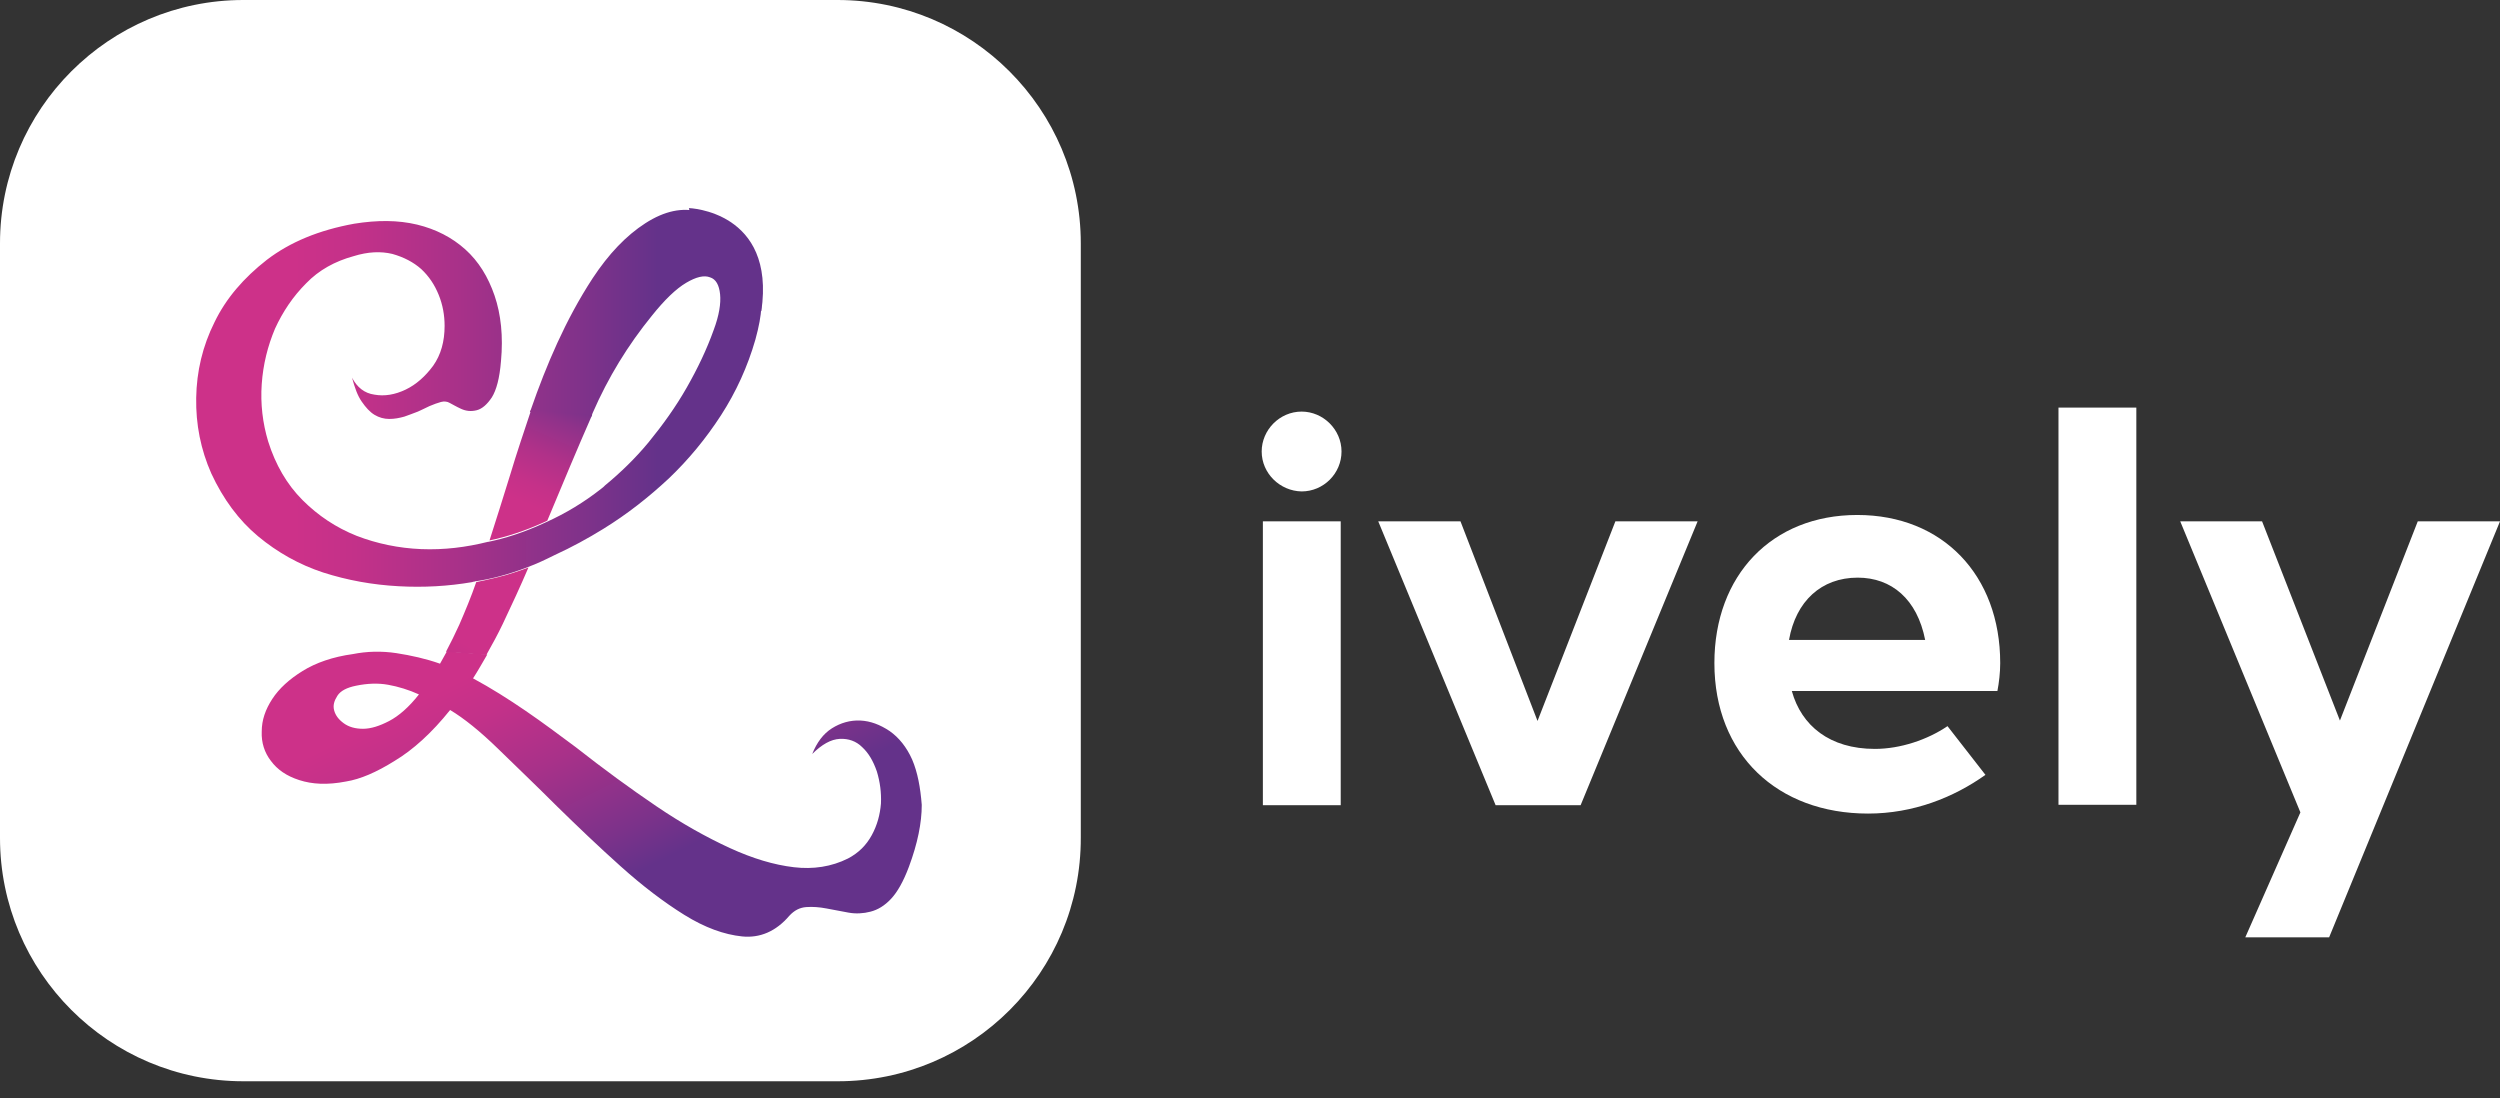
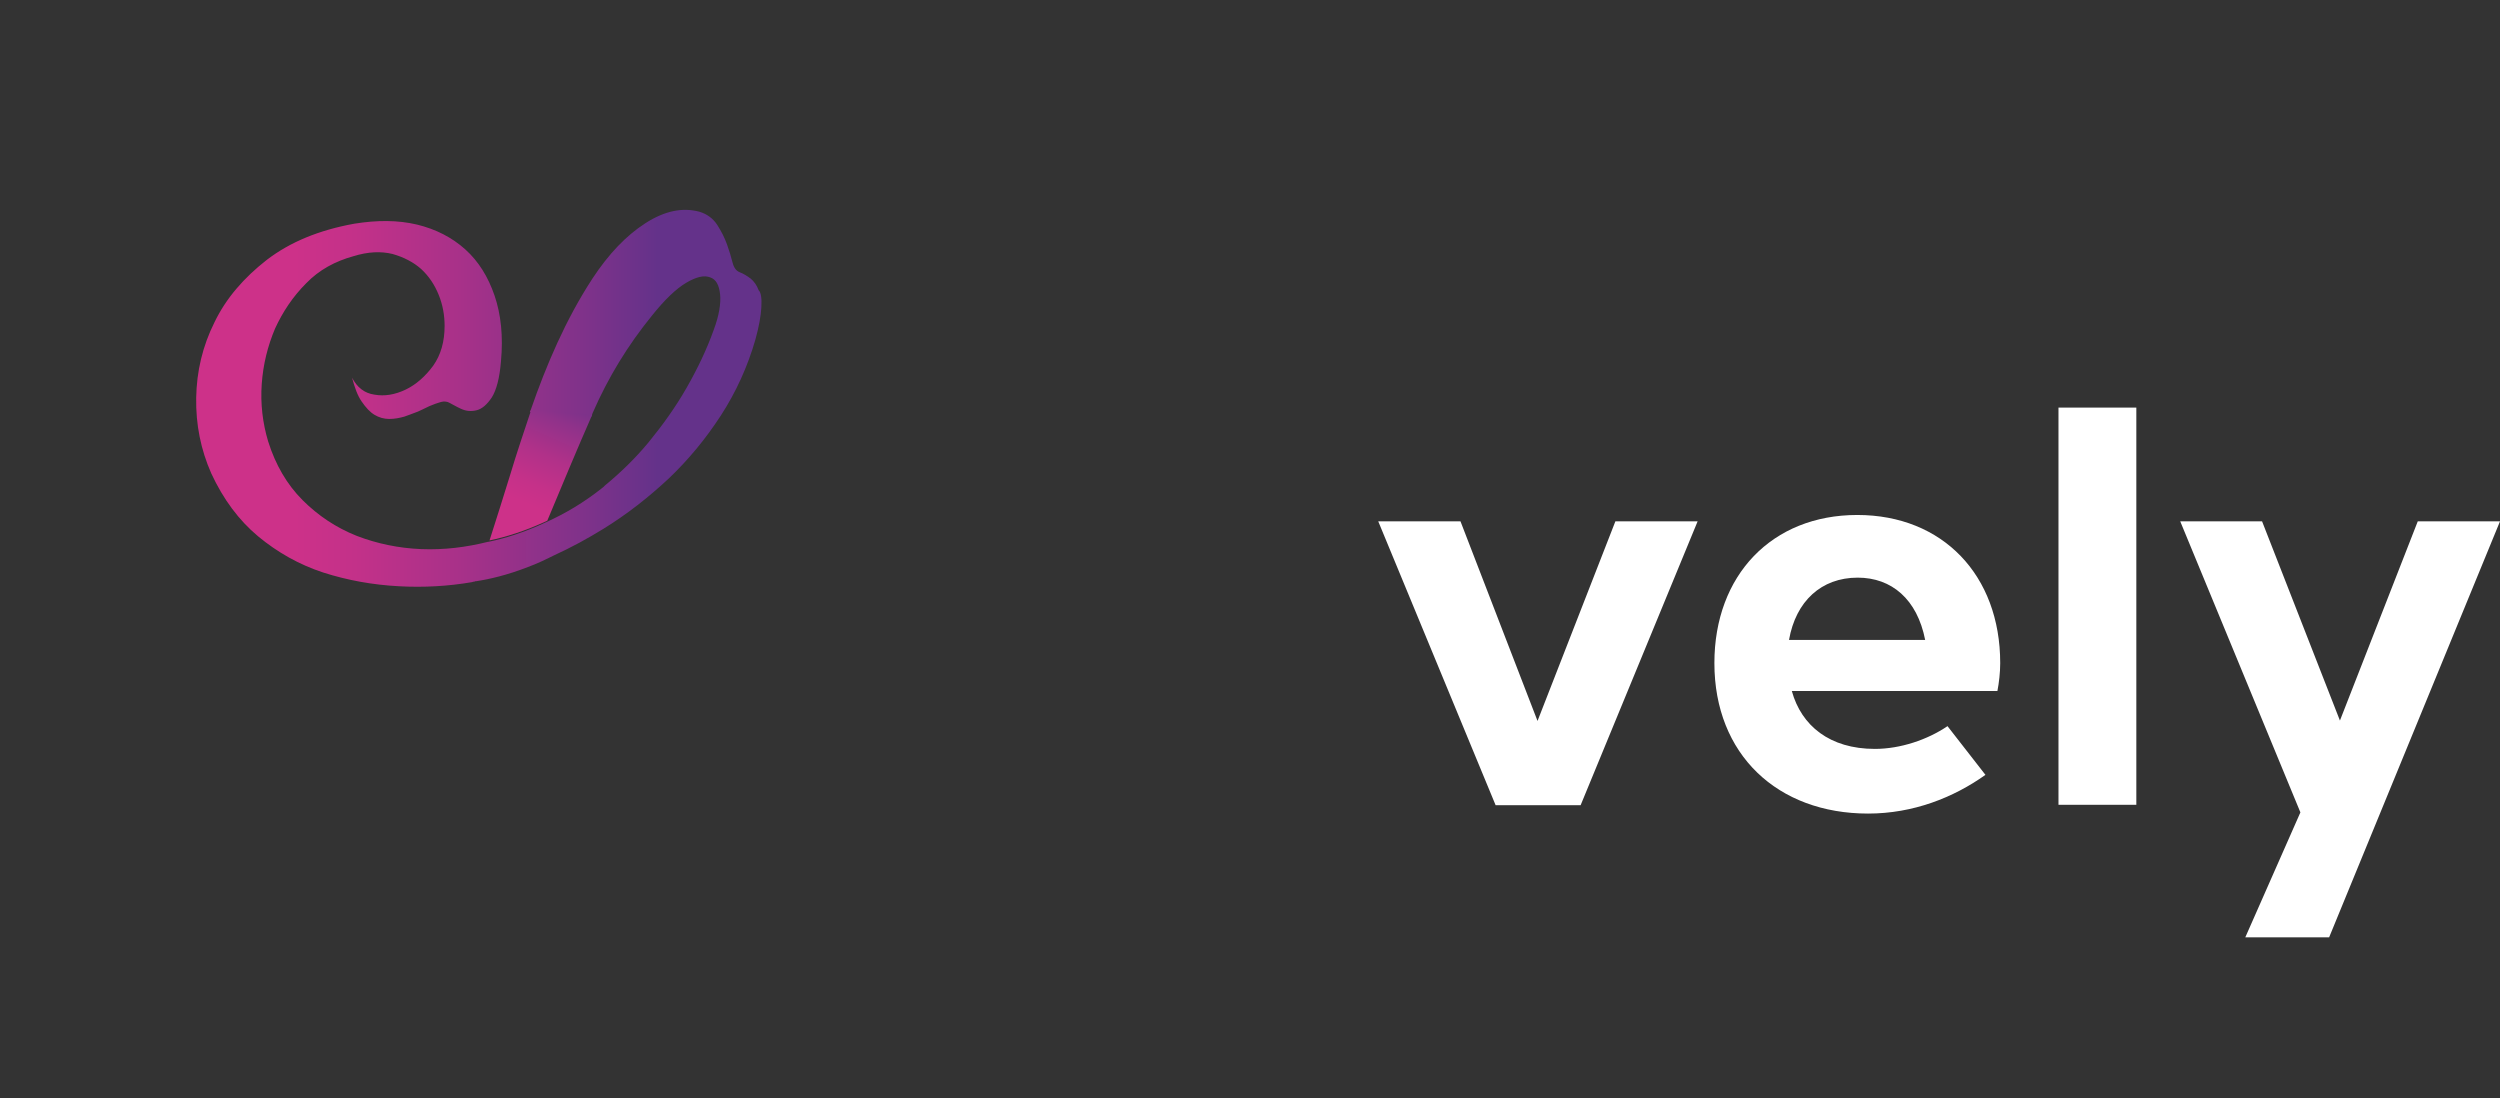
<svg xmlns="http://www.w3.org/2000/svg" width="107" height="47" viewBox="0 0 107 47" fill="none">
  <rect x="0" y="0" width="107" height="47" fill="#333333" stroke="none" />
-   <path d="M54 19.324C54 18.402 54.769 17.616 55.709 17.616C56.631 17.616 57.417 18.385 57.417 19.324C57.417 20.264 56.648 21.033 55.709 21.033C54.786 21.016 54 20.264 54 19.324ZM54.051 22.314H57.383V34.462H54.051V22.314Z" fill="white" />
  <path d="M58.989 22.314H62.509L65.806 30.857L69.138 22.314H72.658L67.651 34.462H64.012L58.989 22.314Z" fill="white" />
  <path d="M85.489 29.576H76.69C77.1 31.062 78.313 32.053 80.244 32.053C81.337 32.053 82.499 31.66 83.353 31.079L84.977 33.164C83.61 34.137 81.884 34.821 79.954 34.821C76.075 34.821 73.376 32.292 73.376 28.38C73.376 24.621 75.836 22.041 79.492 22.041C83.148 22.041 85.609 24.621 85.609 28.38C85.609 28.79 85.558 29.217 85.489 29.576ZM76.57 27.389H82.397C82.055 25.646 80.962 24.723 79.509 24.723C77.954 24.723 76.861 25.731 76.57 27.389Z" fill="white" />
  <path d="M88.103 17.445H91.435V34.445H88.103V17.445Z" fill="white" />
  <path d="M98.457 34.77L93.314 22.314H96.817L100.149 30.84L103.48 22.314H107L99.687 40.117H96.099L98.457 34.77Z" fill="white" />
-   <path d="M35.861 46.278H10.417C4.669 46.278 0 41.609 0 35.861V10.417C0 4.669 4.669 0 10.417 0H35.841C41.589 0 46.258 4.669 46.258 10.417V35.841C46.278 41.609 41.609 46.278 35.861 46.278Z" fill="white" />
-   <path d="M39.039 32.506C38.804 31.977 38.47 31.565 38.078 31.29C37.666 31.015 37.254 30.859 36.823 30.839C36.391 30.819 35.979 30.937 35.606 31.172C35.233 31.408 34.959 31.781 34.763 32.271C35.175 31.859 35.567 31.643 35.94 31.624C36.312 31.604 36.646 31.722 36.901 31.977C37.176 32.232 37.372 32.565 37.529 33.017C37.666 33.468 37.725 33.919 37.705 34.39C37.666 34.861 37.548 35.312 37.313 35.743C37.078 36.175 36.744 36.508 36.293 36.744C35.587 37.097 34.802 37.215 33.978 37.117C33.135 37.019 32.212 36.744 31.232 36.293C30.251 35.841 29.191 35.253 28.093 34.507C26.994 33.762 25.837 32.918 24.64 31.977C23.953 31.467 23.247 30.937 22.502 30.427C21.756 29.917 21.011 29.446 20.246 29.034C20.462 28.701 20.658 28.348 20.854 28.014L19.128 27.877C19.029 28.053 18.931 28.23 18.833 28.406C18.225 28.191 17.597 28.053 16.97 27.955C16.322 27.857 15.694 27.877 15.106 27.994C14.243 28.112 13.517 28.367 12.948 28.72C12.379 29.073 11.947 29.466 11.653 29.917C11.359 30.368 11.202 30.819 11.202 31.31C11.182 31.781 11.32 32.212 11.594 32.565C11.869 32.938 12.261 33.213 12.811 33.389C13.36 33.566 14.007 33.605 14.812 33.448C15.42 33.35 16.106 33.056 16.891 32.565C17.676 32.094 18.48 31.369 19.265 30.388C19.853 30.741 20.54 31.29 21.325 32.055C22.109 32.82 22.953 33.625 23.836 34.507C24.718 35.371 25.621 36.234 26.563 37.077C27.504 37.921 28.407 38.608 29.289 39.157C30.172 39.706 30.996 40 31.761 40.079C32.526 40.157 33.213 39.863 33.782 39.196C33.998 38.961 34.233 38.843 34.508 38.823C34.782 38.804 35.057 38.823 35.371 38.882C35.665 38.941 35.979 39 36.312 39.059C36.626 39.118 36.96 39.098 37.254 39.02C37.568 38.941 37.862 38.764 38.137 38.47C38.412 38.176 38.667 37.725 38.902 37.097C39.275 36.096 39.451 35.214 39.451 34.449C39.392 33.703 39.275 33.056 39.039 32.506ZM16.656 30.859C16.244 31.074 15.871 31.192 15.537 31.192C15.204 31.192 14.929 31.114 14.714 30.957C14.498 30.8 14.361 30.623 14.302 30.407C14.243 30.192 14.302 29.995 14.439 29.78C14.576 29.564 14.851 29.427 15.243 29.348C15.714 29.25 16.185 29.23 16.616 29.309C17.048 29.387 17.499 29.525 17.931 29.721C17.499 30.27 17.068 30.643 16.656 30.859Z" fill="url(#paint0_linear_30_18759)" />
-   <path d="M22.619 24.287C22.266 25.111 21.893 25.915 21.52 26.7C21.305 27.151 21.069 27.582 20.814 28.034L19.088 27.896C19.284 27.523 19.48 27.131 19.657 26.739C19.912 26.15 20.167 25.542 20.383 24.914C20.932 24.797 21.717 24.64 22.619 24.287Z" fill="url(#paint1_linear_30_18759)" />
  <path d="M32.585 13.164C32.566 13.517 32.487 13.968 32.33 14.537C31.997 15.694 31.506 16.773 30.859 17.774C30.211 18.774 29.466 19.677 28.622 20.481C27.759 21.285 26.837 22.011 25.817 22.639C25.15 23.051 24.463 23.424 23.738 23.757C23.345 23.953 22.973 24.13 22.6 24.267C21.697 24.62 20.913 24.797 20.383 24.875C20.363 24.875 20.324 24.875 20.305 24.895C20.265 24.895 20.246 24.895 20.206 24.915C19.186 25.091 18.127 25.15 17.068 25.091C15.95 25.032 14.87 24.836 13.831 24.503C12.811 24.169 11.869 23.639 11.045 22.953C10.221 22.266 9.554 21.364 9.044 20.265C8.593 19.245 8.377 18.166 8.397 17.028C8.416 15.89 8.671 14.811 9.181 13.791C9.672 12.771 10.437 11.888 11.418 11.123C12.418 10.358 13.654 9.848 15.165 9.574C16.146 9.417 17.029 9.417 17.852 9.613C18.657 9.809 19.343 10.162 19.912 10.672C20.481 11.182 20.893 11.849 21.168 12.653C21.442 13.458 21.541 14.399 21.442 15.459C21.384 16.185 21.246 16.695 21.05 17.009C20.854 17.303 20.638 17.499 20.403 17.558C20.167 17.617 19.951 17.597 19.736 17.499C19.52 17.401 19.363 17.303 19.245 17.244C19.147 17.185 19.01 17.166 18.872 17.205C18.735 17.244 18.559 17.303 18.382 17.381C18.206 17.46 18.029 17.558 17.833 17.636C17.637 17.715 17.46 17.774 17.303 17.832C17.087 17.891 16.891 17.931 16.656 17.931C16.44 17.931 16.224 17.872 16.028 17.754C15.832 17.636 15.655 17.44 15.479 17.185C15.302 16.93 15.184 16.597 15.067 16.165C15.283 16.577 15.596 16.832 16.028 16.891C16.459 16.969 16.911 16.891 17.362 16.675C17.813 16.459 18.206 16.106 18.539 15.655C18.872 15.184 19.029 14.615 19.029 13.948C19.029 13.497 18.951 13.046 18.774 12.614C18.598 12.183 18.363 11.83 18.029 11.516C17.695 11.221 17.284 11.006 16.793 10.868C16.303 10.751 15.753 10.77 15.126 10.966C14.341 11.182 13.654 11.555 13.105 12.124C12.536 12.693 12.104 13.34 11.771 14.066C11.457 14.811 11.261 15.596 11.202 16.44C11.143 17.283 11.241 18.107 11.477 18.892C11.791 19.892 12.281 20.736 12.948 21.403C13.615 22.07 14.38 22.58 15.263 22.933C16.126 23.267 17.068 23.463 18.029 23.502C19.01 23.541 19.951 23.424 20.893 23.188C20.893 23.188 20.893 23.188 20.913 23.188C21.58 23.051 22.423 22.796 23.384 22.345C24.209 21.972 24.993 21.501 25.739 20.913C25.797 20.873 25.837 20.834 25.896 20.775C26.563 20.226 27.19 19.618 27.759 18.931C28.367 18.186 28.917 17.421 29.387 16.597C29.858 15.773 30.251 14.949 30.545 14.125C30.78 13.497 30.859 12.987 30.82 12.595C30.78 12.202 30.643 11.947 30.388 11.869C30.133 11.771 29.799 11.849 29.368 12.104C28.936 12.359 28.446 12.83 27.897 13.517C26.877 14.772 26.033 16.145 25.366 17.676C25.346 17.735 25.327 17.774 25.307 17.832L22.678 17.636C22.698 17.597 22.698 17.558 22.718 17.538C23.051 16.577 23.424 15.616 23.855 14.674C24.287 13.732 24.777 12.81 25.366 11.908C26.052 10.868 26.798 10.084 27.622 9.554C28.446 9.024 29.211 8.867 29.937 9.063C30.27 9.162 30.525 9.358 30.702 9.632C30.878 9.907 31.016 10.182 31.114 10.456C31.212 10.731 31.29 10.986 31.349 11.221C31.408 11.457 31.506 11.594 31.663 11.653C31.82 11.712 31.977 11.81 32.134 11.928C32.271 12.045 32.389 12.202 32.468 12.418C32.585 12.536 32.605 12.81 32.585 13.164Z" fill="url(#paint2_linear_30_18759)" />
  <path d="M25.346 17.754C24.699 19.225 24.071 20.736 23.424 22.286C22.463 22.737 21.619 22.992 20.952 23.129C21.246 22.207 21.541 21.285 21.835 20.324C22.11 19.402 22.424 18.48 22.737 17.538L25.346 17.754Z" fill="url(#paint3_linear_30_18759)" />
-   <path d="M29.485 8.906C29.485 8.906 33.213 9.024 32.585 13.32L31.388 12.143L29.76 10.044L29.485 8.906Z" fill="url(#paint4_linear_30_18759)" />
  <defs>
    <linearGradient id="paint0_linear_30_18759" x1="21.502" y1="24.98" x2="28.952" y2="39.937" gradientUnits="userSpaceOnUse">
      <stop offset="0.173" stop-color="#CD3189" />
      <stop offset="0.281" stop-color="#C33189" />
      <stop offset="0.465" stop-color="#A83189" />
      <stop offset="0.702" stop-color="#7C328A" />
      <stop offset="0.816" stop-color="#64328A" />
    </linearGradient>
    <linearGradient id="paint1_linear_30_18759" x1="21.894" y1="24.107" x2="15.648" y2="35.511" gradientUnits="userSpaceOnUse">
      <stop offset="0.307" stop-color="#CD3189" />
      <stop offset="0.393" stop-color="#C33189" />
      <stop offset="0.538" stop-color="#A83189" />
      <stop offset="0.726" stop-color="#7C328A" />
      <stop offset="0.816" stop-color="#64328A" />
    </linearGradient>
    <linearGradient id="paint2_linear_30_18759" x1="8.421" y1="17.004" x2="32.599" y2="17.004" gradientUnits="userSpaceOnUse">
      <stop offset="0.173" stop-color="#CD3189" />
      <stop offset="0.281" stop-color="#C33189" />
      <stop offset="0.465" stop-color="#A83189" />
      <stop offset="0.702" stop-color="#7C328A" />
      <stop offset="0.816" stop-color="#64328A" />
    </linearGradient>
    <linearGradient id="paint3_linear_30_18759" x1="21.779" y1="22.856" x2="25.26" y2="15.013" gradientUnits="userSpaceOnUse">
      <stop offset="0.173" stop-color="#CD3189" />
      <stop offset="0.276" stop-color="#C53189" />
      <stop offset="0.431" stop-color="#B13189" />
      <stop offset="0.62" stop-color="#8F328A" />
      <stop offset="0.816" stop-color="#64328A" />
    </linearGradient>
    <linearGradient id="paint4_linear_30_18759" x1="28.035" y1="12.474" x2="30.529" y2="11.334" gradientUnits="userSpaceOnUse">
      <stop offset="0.173" stop-color="#CD3189" />
      <stop offset="0.281" stop-color="#C33189" />
      <stop offset="0.465" stop-color="#A83189" />
      <stop offset="0.702" stop-color="#7C328A" />
      <stop offset="0.816" stop-color="#64328A" />
    </linearGradient>
  </defs>
</svg>